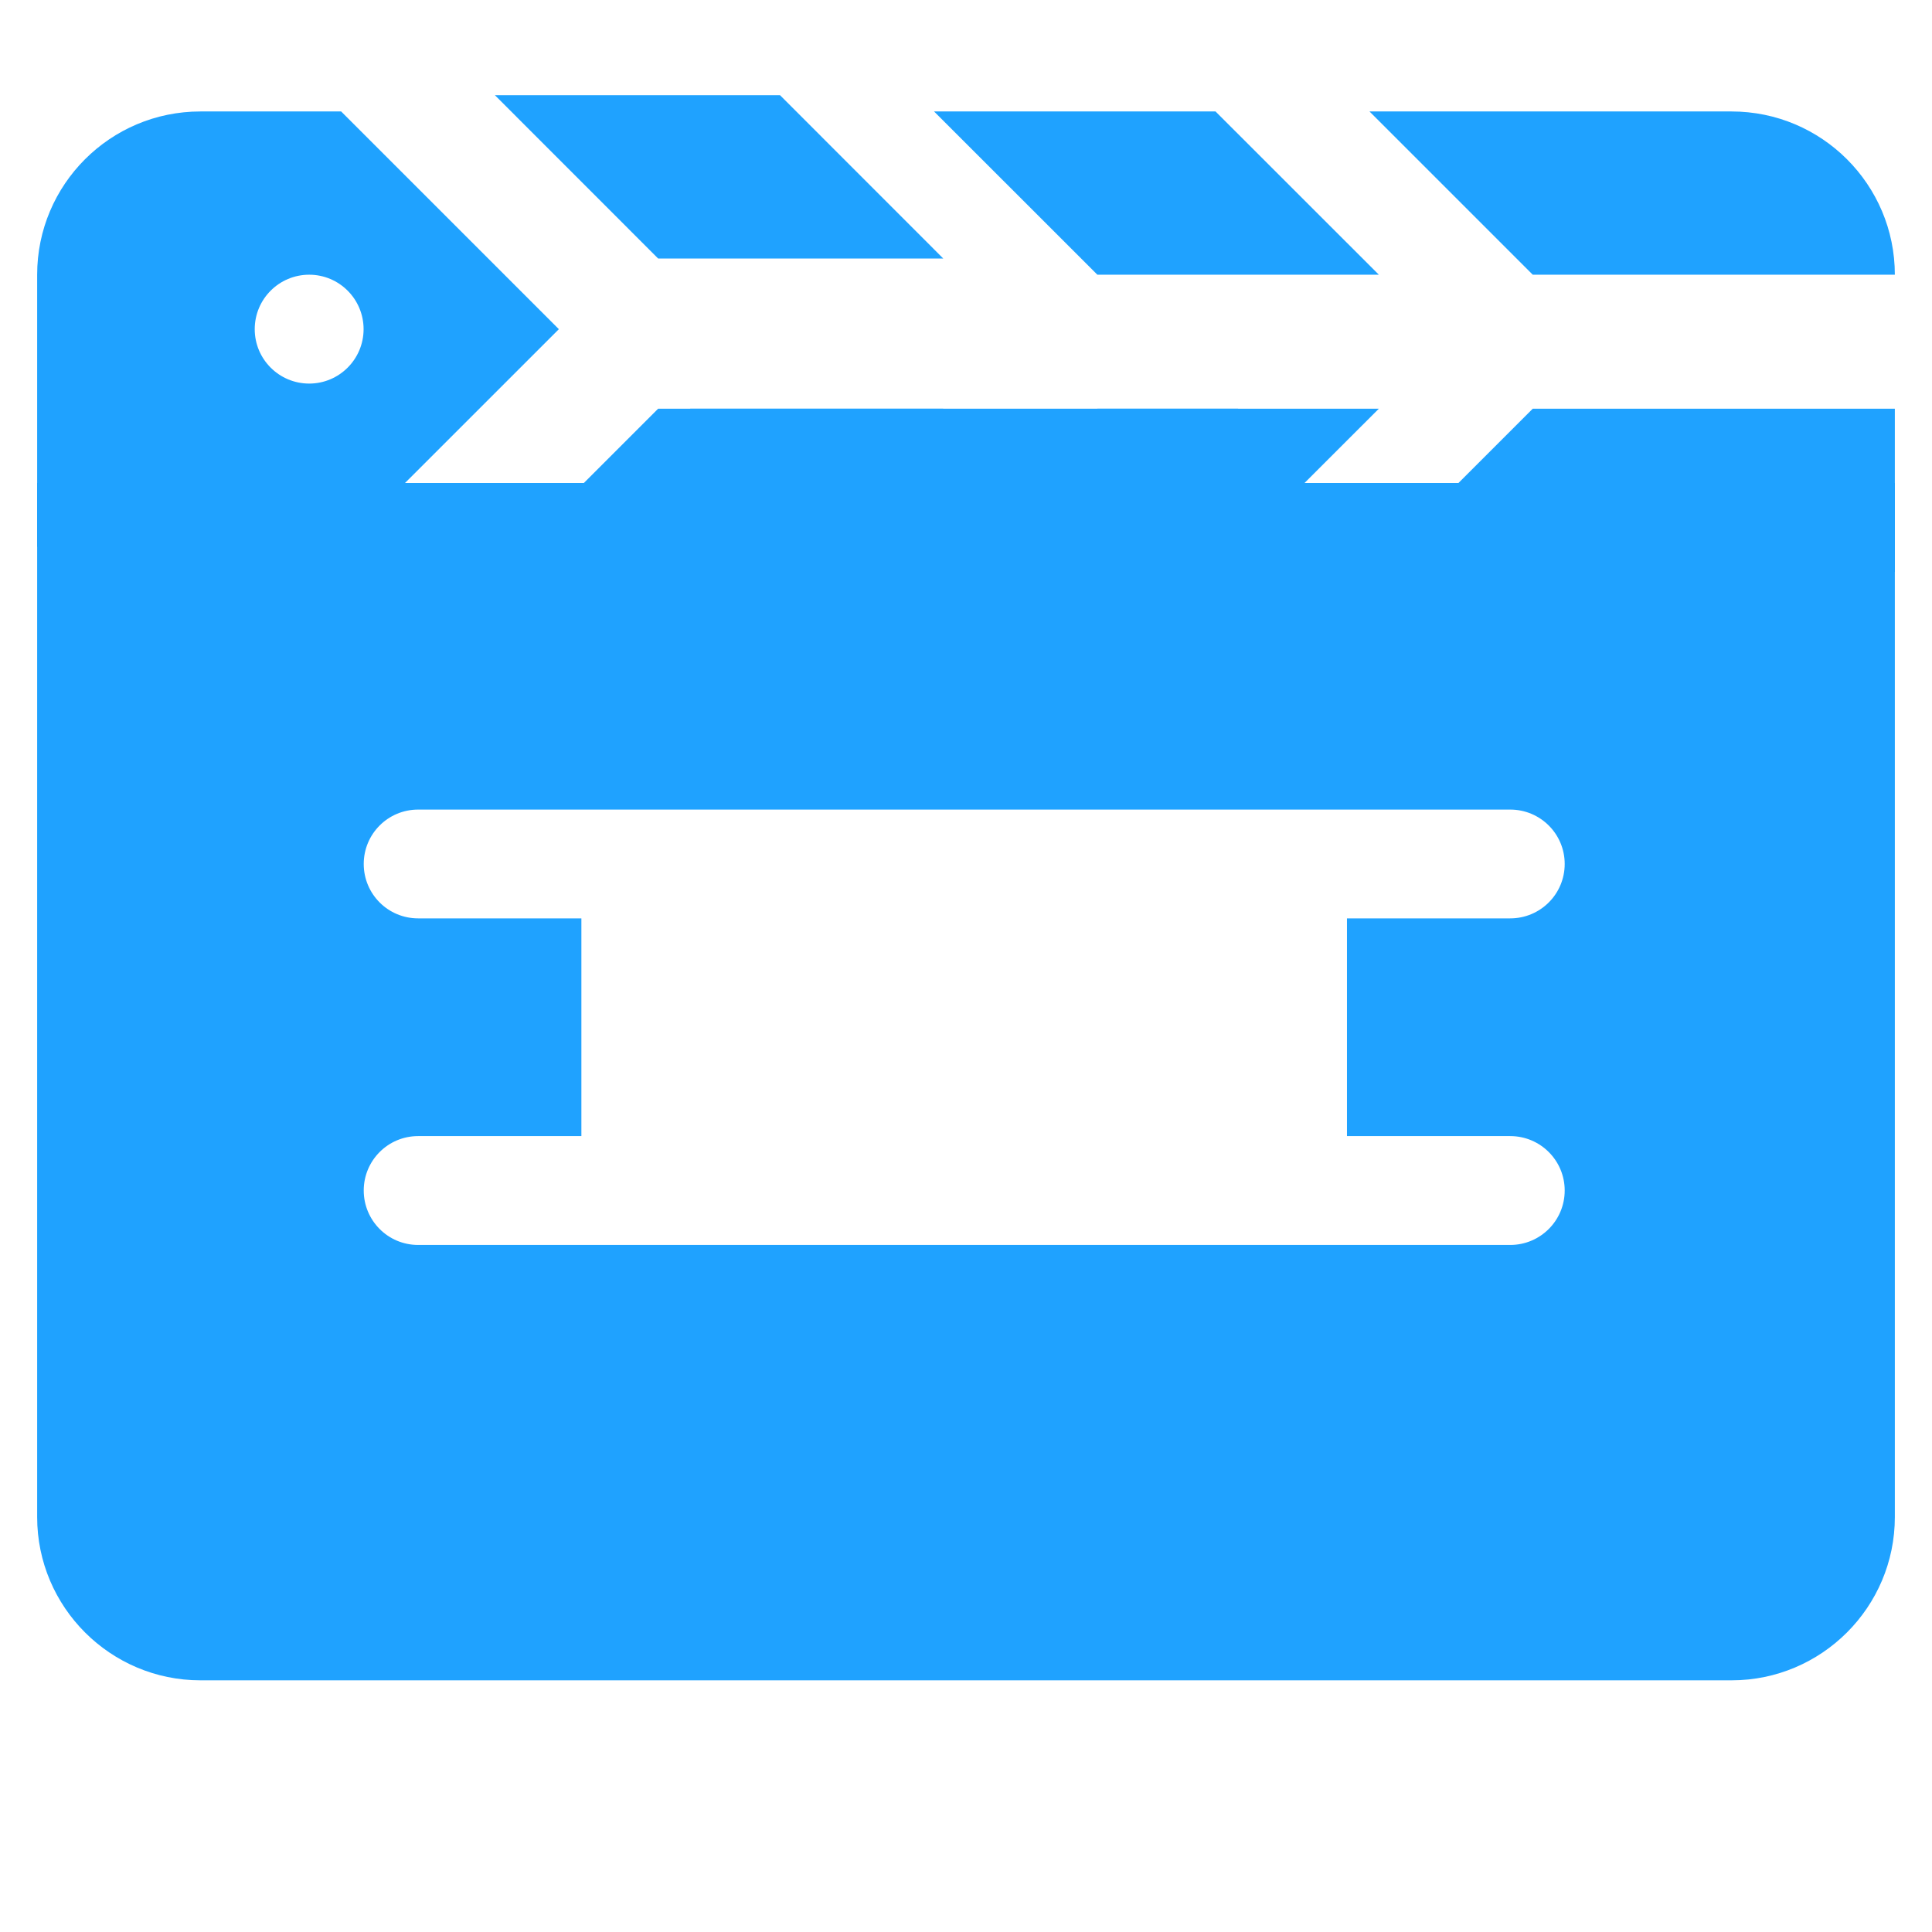
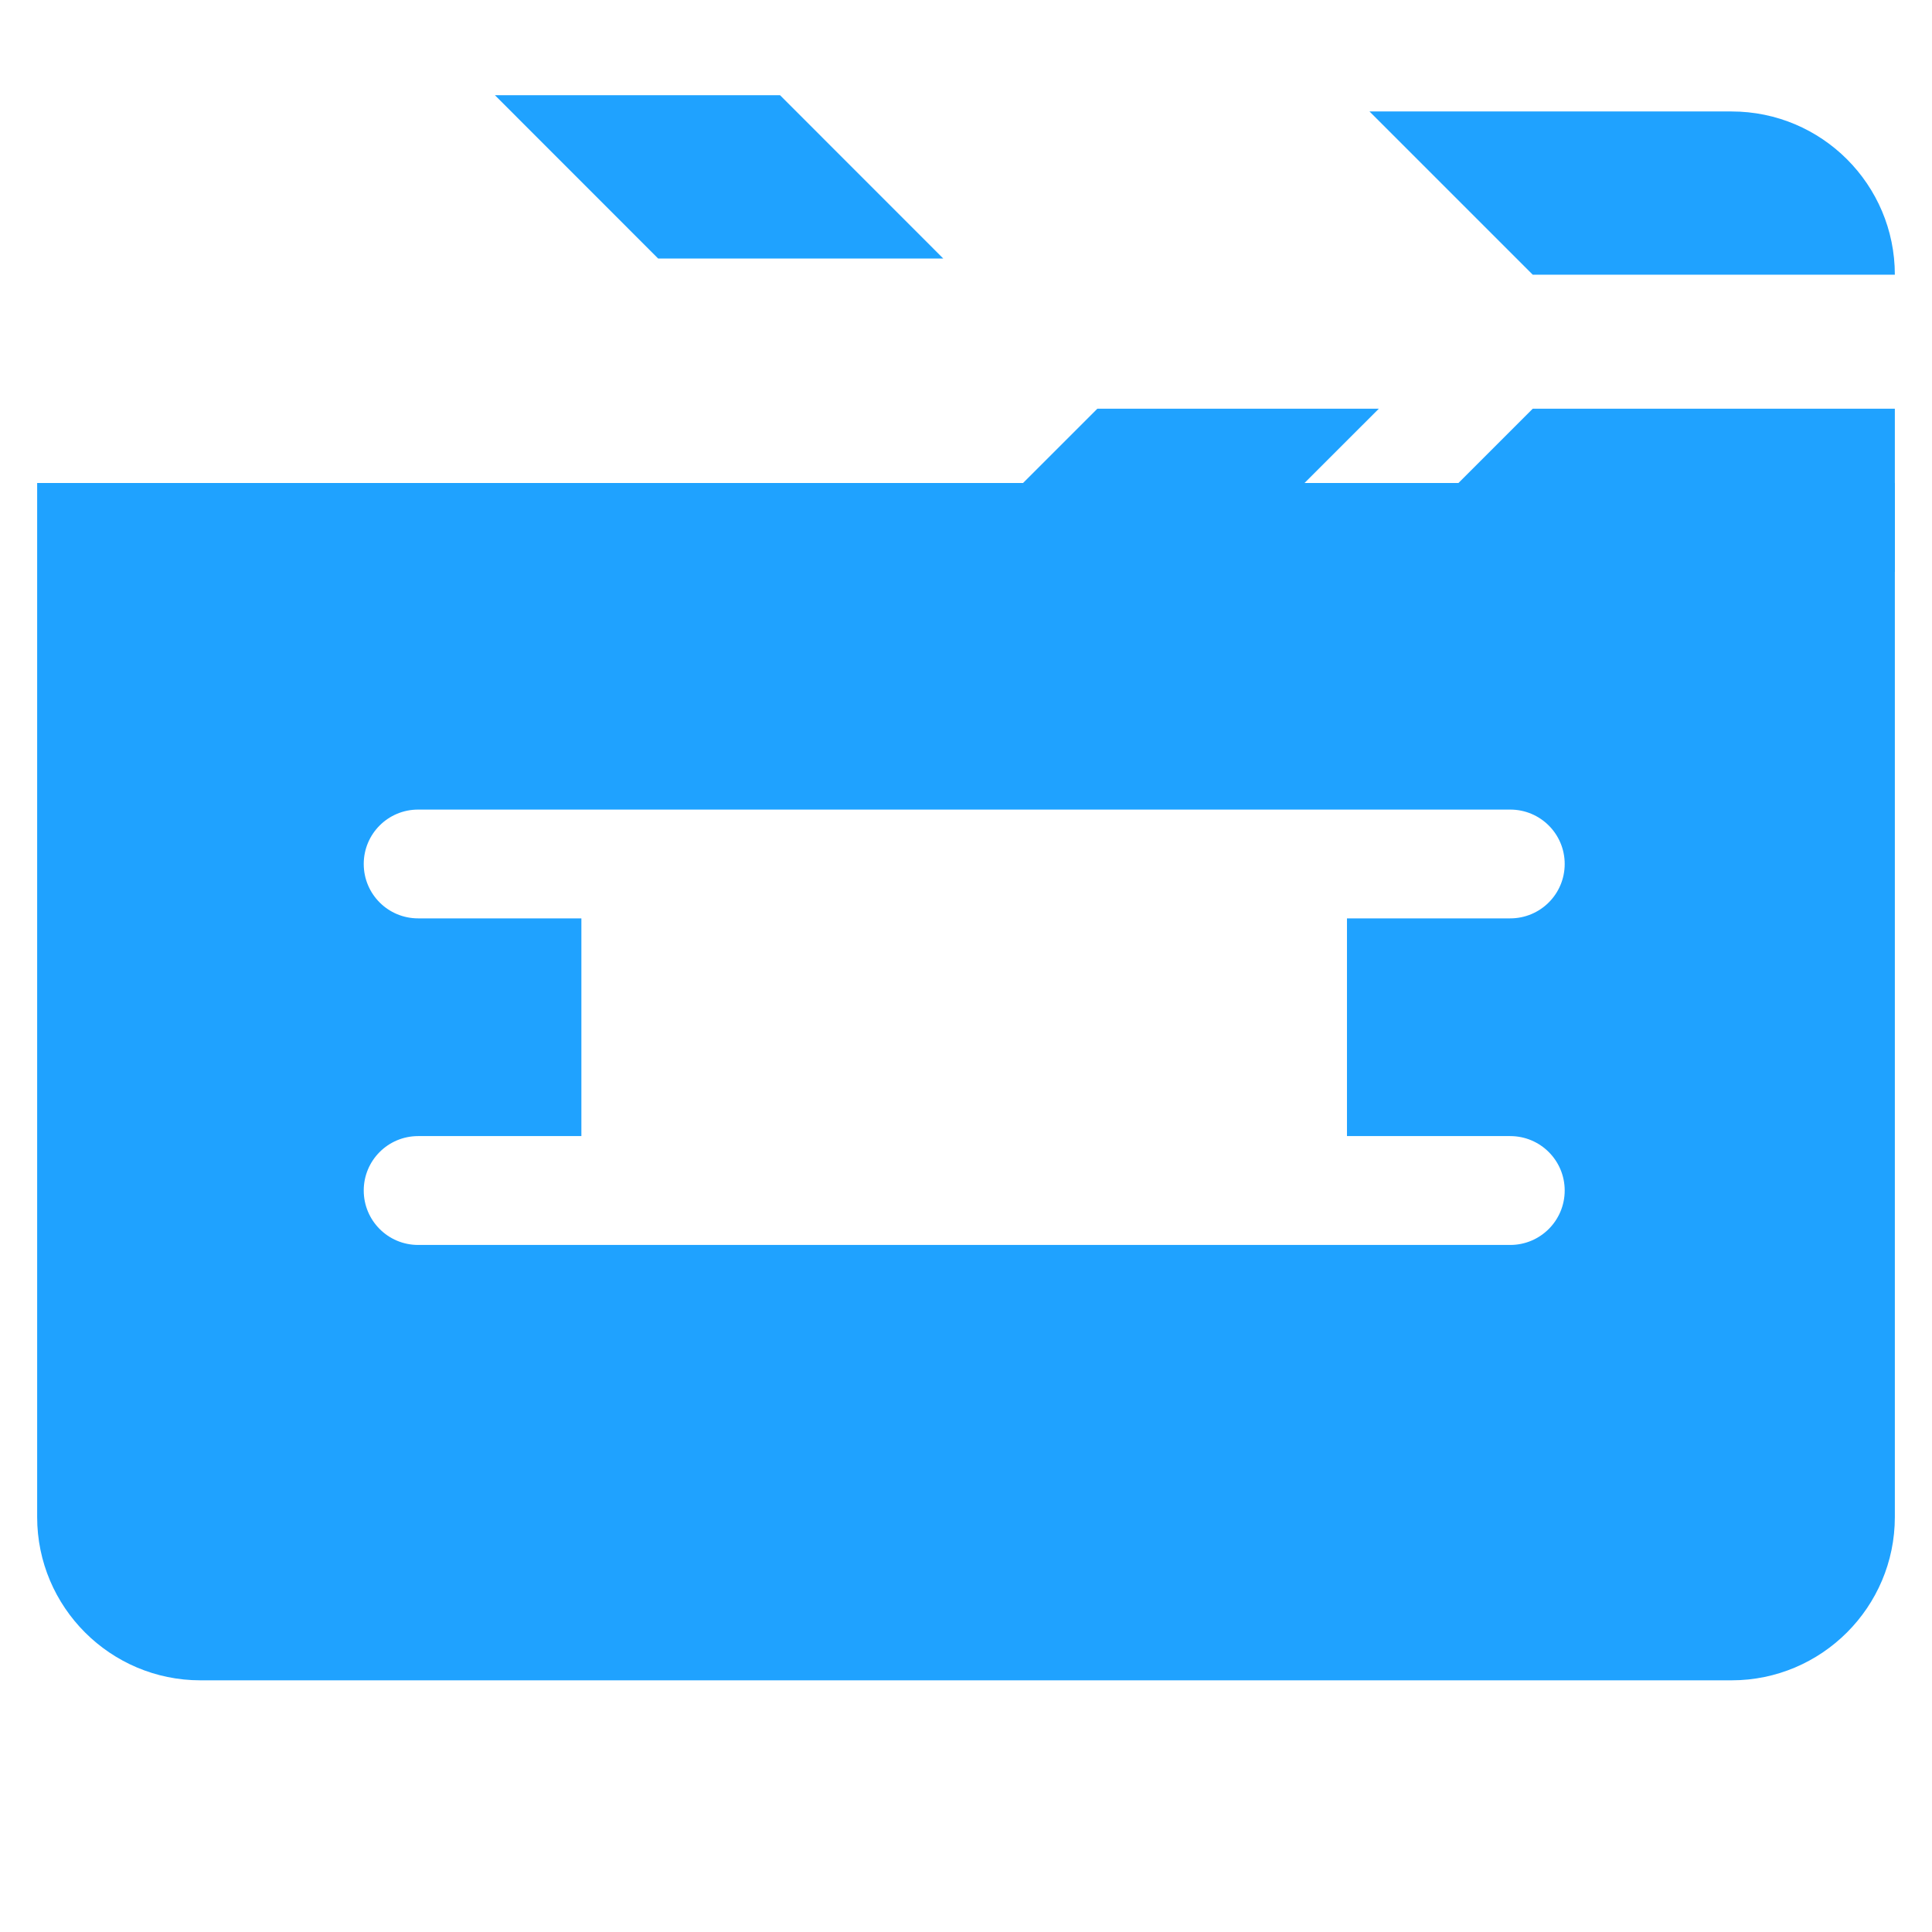
<svg xmlns="http://www.w3.org/2000/svg" width="26" height="26" viewBox="0 0 26 26" fill="none">
  <g clip-path="url(#clip0_4113_849)">
    <path d="M10.497 1.281H6.66L8.857 3.479H12.694L10.497 1.281Z" fill="#1FA2FF" />
    <path d="M14.768 5.5L12.57 7.697H16.358L18.556 5.5H14.768Z" fill="#1FA2FF" />
-     <path d="M8.857 5.5L6.66 7.697H10.497L12.694 5.5H8.857Z" fill="#1FA2FF" />
    <path d="M23.302 1.5H18.43L20.627 3.697H25.5C25.5 2.484 24.516 1.5 23.302 1.5Z" fill="#1FA2FF" />
    <path d="M20.627 5.5L18.43 7.697H25.5V5.5H20.627Z" fill="#1FA2FF" />
-     <path d="M16.358 1.5H12.57L14.768 3.697H18.556L16.358 1.5Z" fill="#1FA2FF" />
-     <path d="M4.591 1.5H2.697C1.484 1.5 0.5 2.484 0.5 3.697V7.359H4.591L7.521 4.43L4.591 1.5ZM4.161 5.162C3.756 5.162 3.428 4.834 3.428 4.43C3.428 4.025 3.756 3.697 4.161 3.697C4.565 3.697 4.893 4.025 4.893 4.43C4.893 4.834 4.565 5.162 4.161 5.162Z" fill="#1FA2FF" />
-     <path d="M16.662 5.5H9.289V8.43H16.662V5.5Z" fill="#1FA2FF" />
    <path d="M0.5 6.5V20.416C0.5 21.628 1.486 22.613 2.697 22.613H23.303C24.514 22.613 25.5 21.628 25.5 20.416V6.5H0.5ZM20.324 15.289C20.729 15.289 21.057 15.617 21.057 16.021C21.057 16.426 20.729 16.754 20.324 16.754H5.627C5.222 16.754 4.895 16.426 4.895 16.021C4.895 15.617 5.222 15.289 5.627 15.289H7.824V12.359H5.627C5.222 12.359 4.895 12.032 4.895 11.627C4.895 11.222 5.222 10.895 5.627 10.895H20.324C20.729 10.895 21.057 11.222 21.057 11.627C21.057 12.032 20.729 12.359 20.324 12.359H18.127V15.289H20.324Z" fill="#1FA2FF" />
  </g>
  <defs>
    <clipPath id="clip0_4113_849">
      <rect width="25" height="25" fill="white" transform="translate(0.5 0.5)" />
    </clipPath>
  </defs>
</svg>